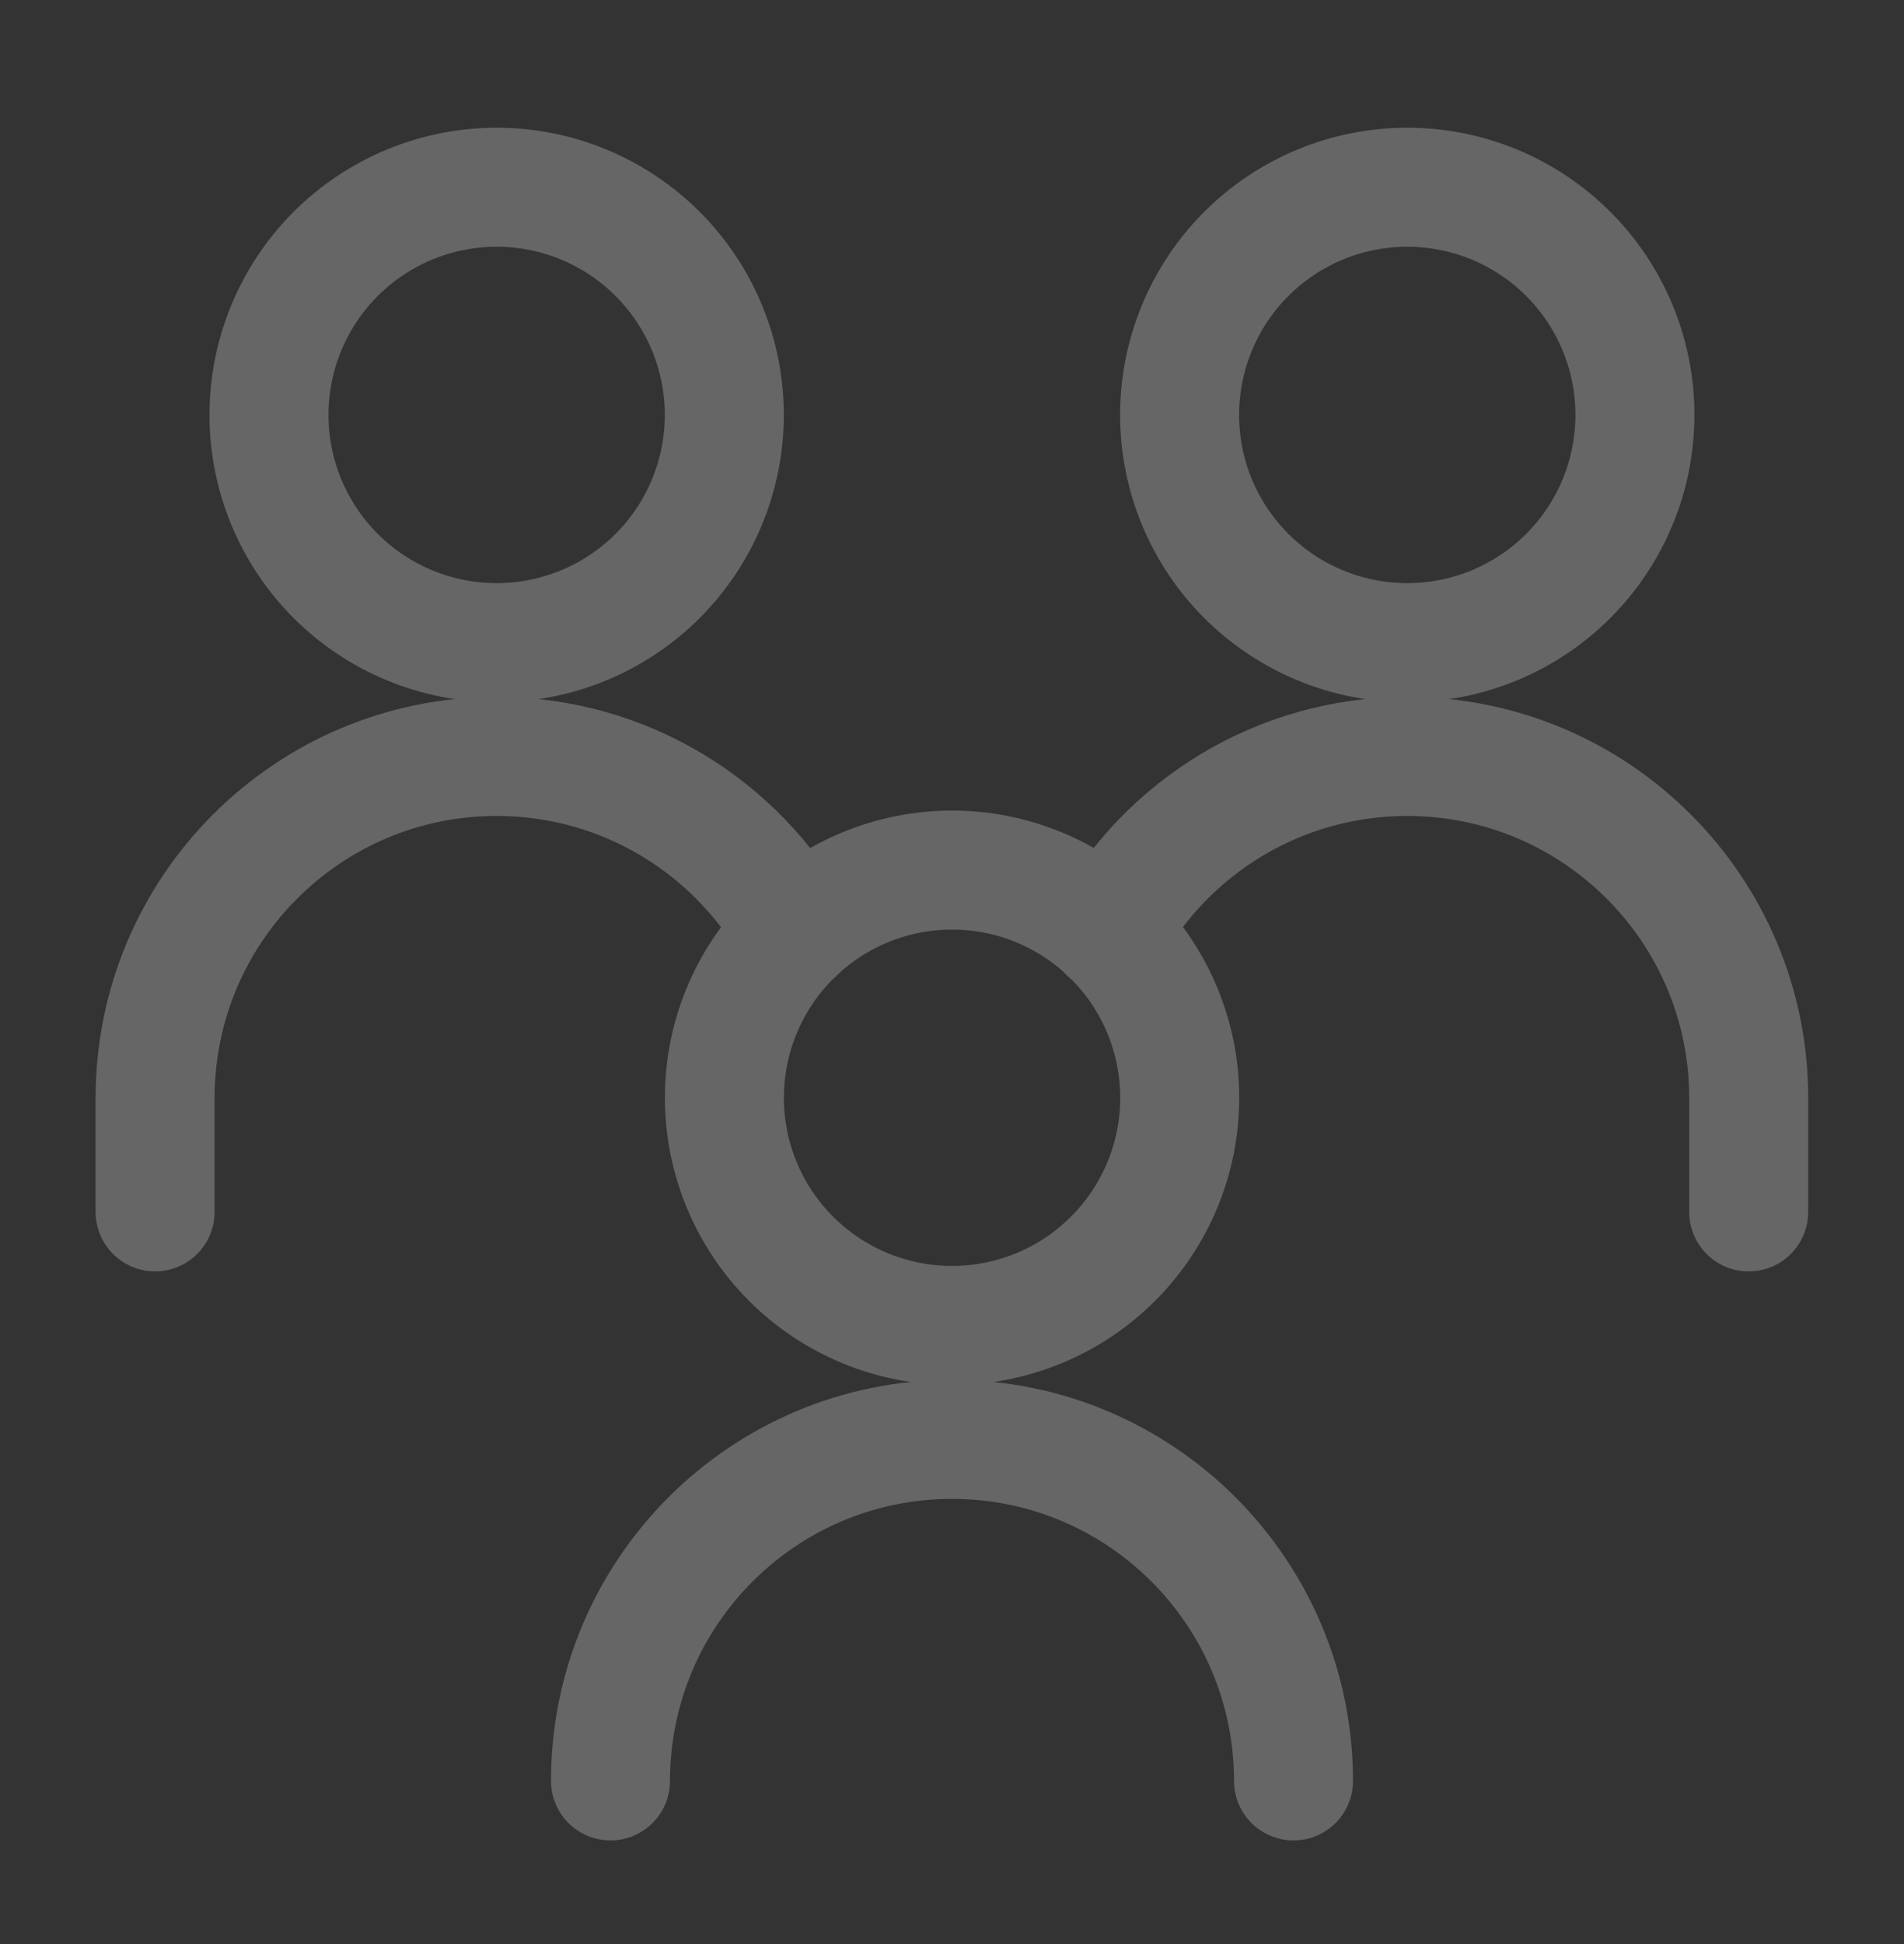
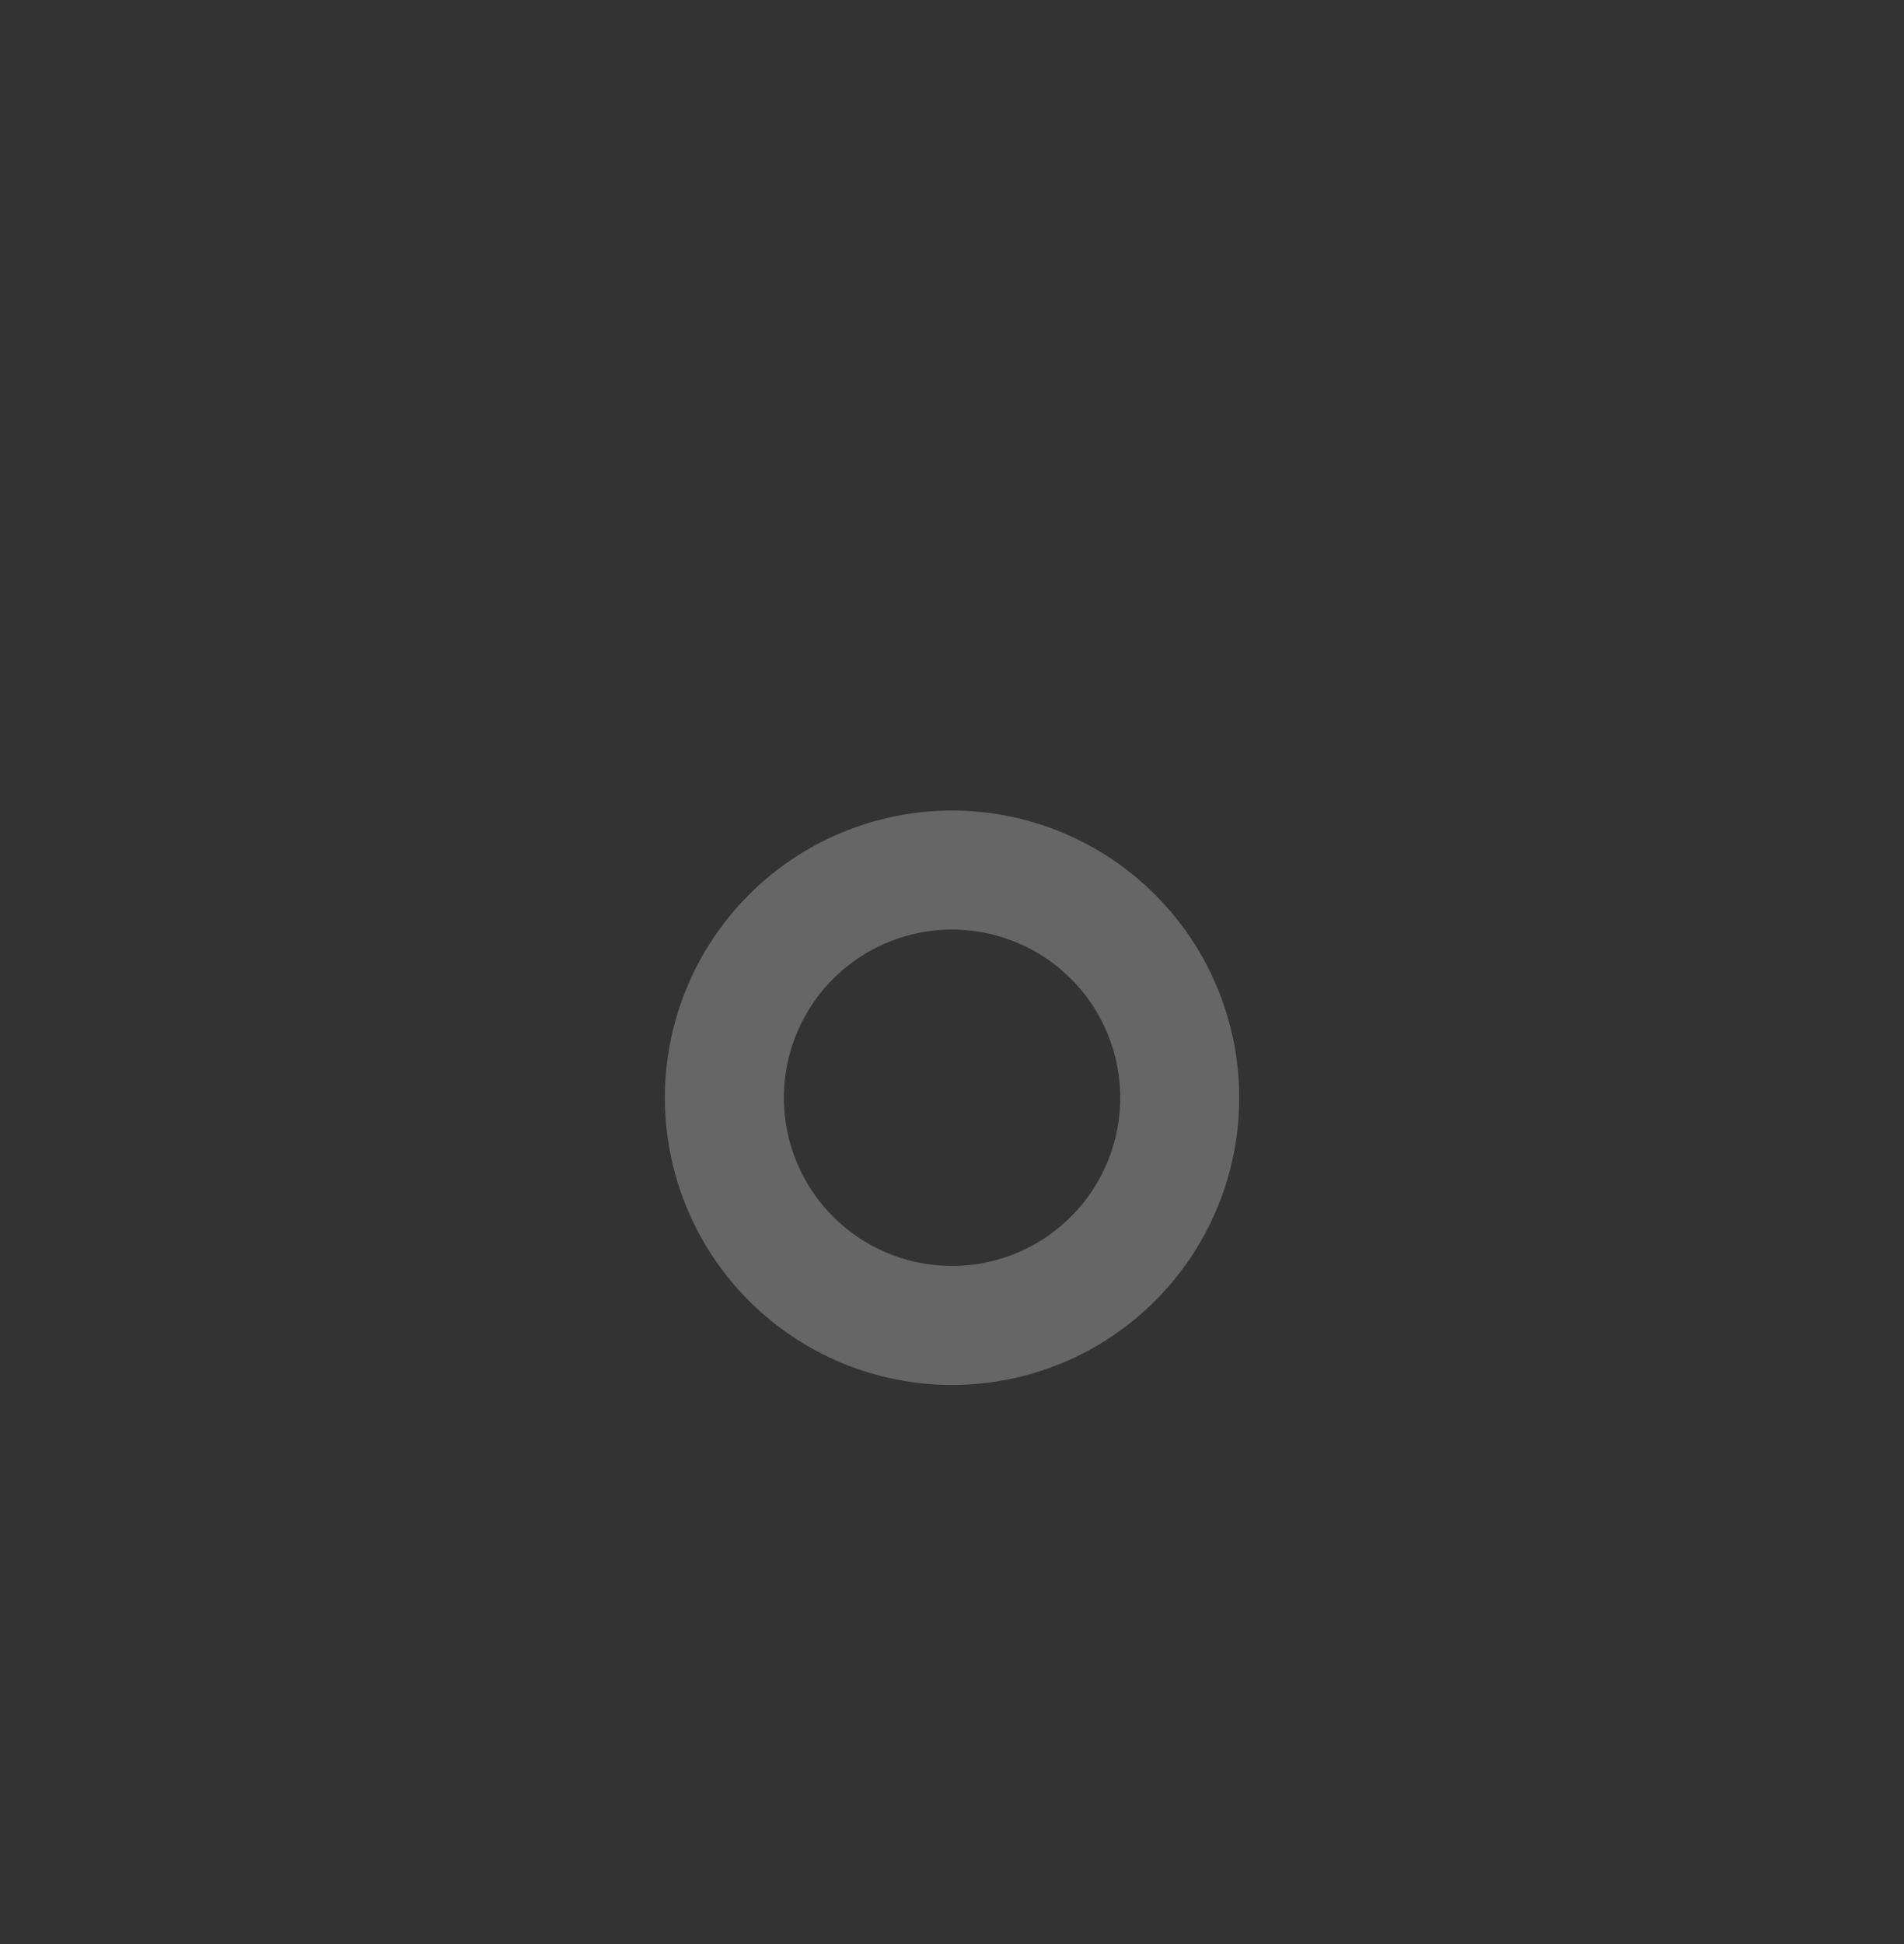
<svg xmlns="http://www.w3.org/2000/svg" width="48" height="49" viewBox="0 0 48 49" fill="none">
  <rect x="0" y="0" width="48" height="49" fill="#333333" stroke="none" />
  <g opacity="0.25">
-     <path d="M29.738 10.458C29.738 11.98 30.343 13.44 31.419 14.517C32.496 15.593 33.956 16.198 35.478 16.198C37 16.198 38.46 15.593 39.536 14.517C40.612 13.44 41.217 11.98 41.217 10.458C41.217 8.936 40.612 7.476 39.536 6.4C38.46 5.323 37 4.719 35.478 4.719C33.956 4.719 32.496 5.323 31.419 6.4C30.343 7.476 29.738 8.936 29.738 10.458Z" stroke="white" stroke-width="3" stroke-linecap="round" stroke-linejoin="round" />
-     <path d="M44.085 30.546V27.676C44.085 22.921 40.231 19.066 35.476 19.066C32.233 19.066 29.41 20.859 27.941 23.507" stroke="white" stroke-width="3" stroke-linecap="round" stroke-linejoin="round" />
-     <path d="M6.781 10.458C6.781 11.98 7.386 13.44 8.462 14.517C9.539 15.593 10.998 16.198 12.521 16.198C14.043 16.198 15.503 15.593 16.579 14.517C17.655 13.44 18.26 11.98 18.26 10.458C18.26 9.704 18.112 8.958 17.823 8.262C17.535 7.565 17.112 6.933 16.579 6.4C16.046 5.867 15.413 5.444 14.717 5.156C14.021 4.867 13.274 4.719 12.521 4.719C11.767 4.719 11.021 4.867 10.324 5.156C9.628 5.444 8.995 5.867 8.462 6.4C7.929 6.933 7.507 7.565 7.218 8.262C6.93 8.958 6.781 9.704 6.781 10.458Z" stroke="white" stroke-width="3" stroke-linecap="round" stroke-linejoin="round" />
-     <path d="M3.91 30.546V27.676C3.91 22.921 7.765 19.066 12.52 19.066C15.762 19.066 18.585 20.859 20.054 23.507" stroke="white" stroke-width="3" stroke-linecap="round" stroke-linejoin="round" />
    <path d="M18.262 27.669C18.262 29.191 18.866 30.651 19.943 31.727C21.019 32.804 22.479 33.408 24.001 33.408C25.523 33.408 26.983 32.804 28.059 31.727C29.136 30.651 29.741 29.191 29.741 27.669C29.741 26.915 29.592 26.169 29.304 25.473C29.015 24.776 28.593 24.144 28.059 23.611C27.527 23.078 26.894 22.655 26.198 22.367C25.501 22.078 24.755 21.93 24.001 21.93C23.247 21.93 22.501 22.078 21.805 22.367C21.108 22.655 20.476 23.078 19.943 23.611C19.41 24.144 18.987 24.776 18.699 25.473C18.41 26.169 18.262 26.915 18.262 27.669Z" stroke="white" stroke-width="3" stroke-linecap="round" stroke-linejoin="round" />
-     <path d="M32.609 44.888C32.609 40.134 28.755 36.279 24 36.279C19.245 36.279 15.391 40.134 15.391 44.888" stroke="white" stroke-width="3" stroke-linecap="round" stroke-linejoin="round" />
  </g>
</svg>